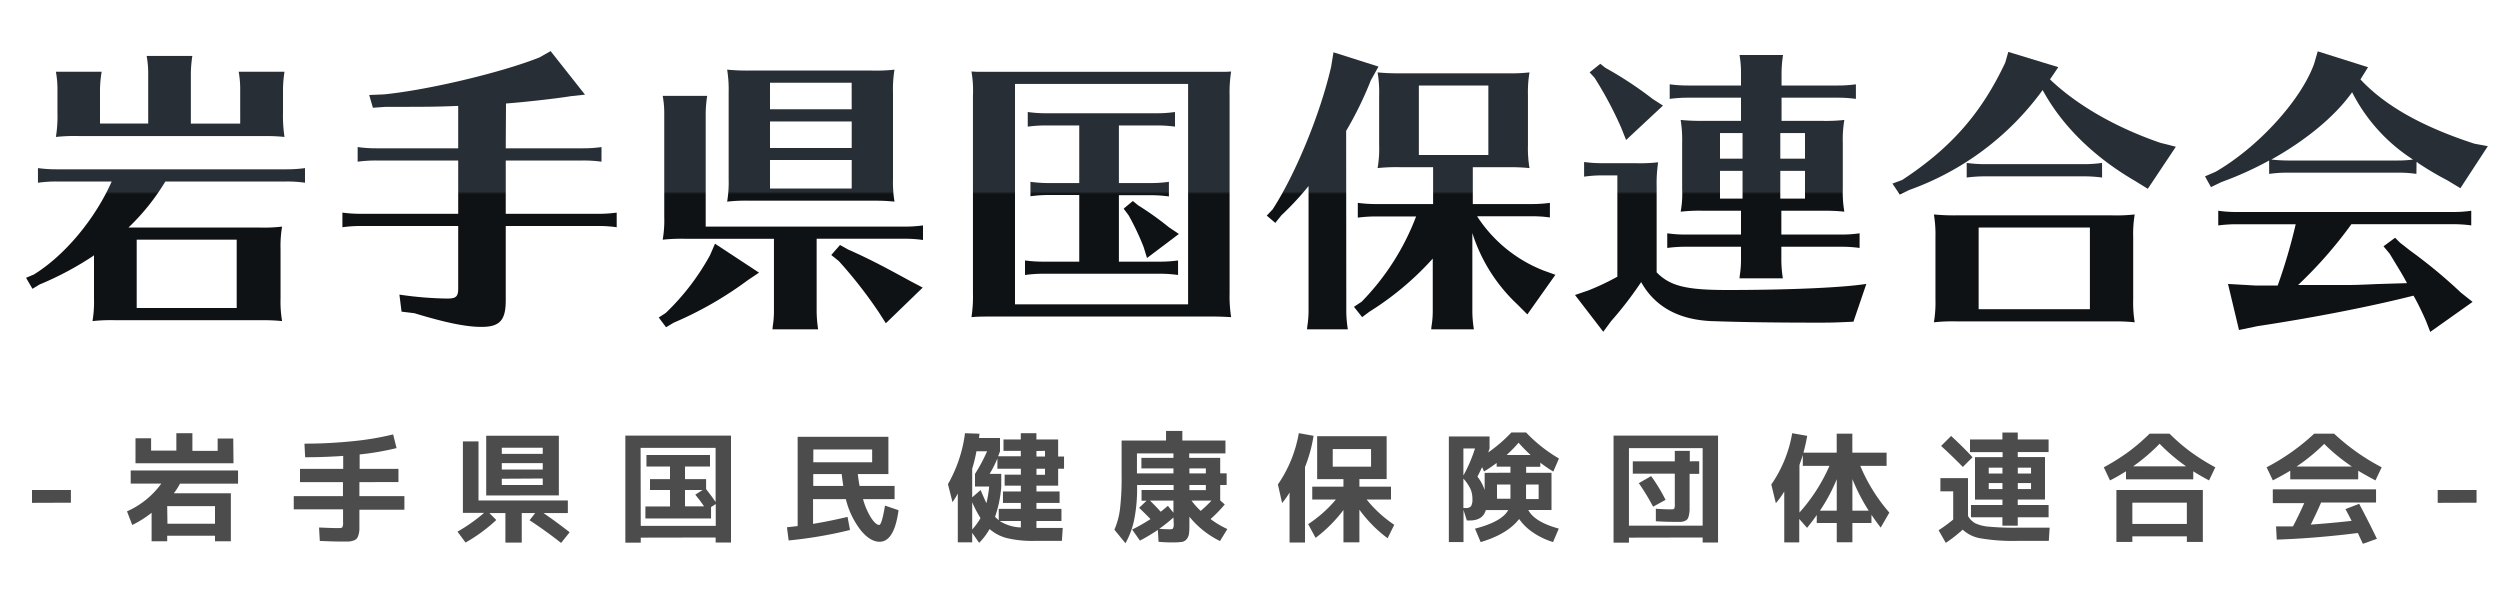
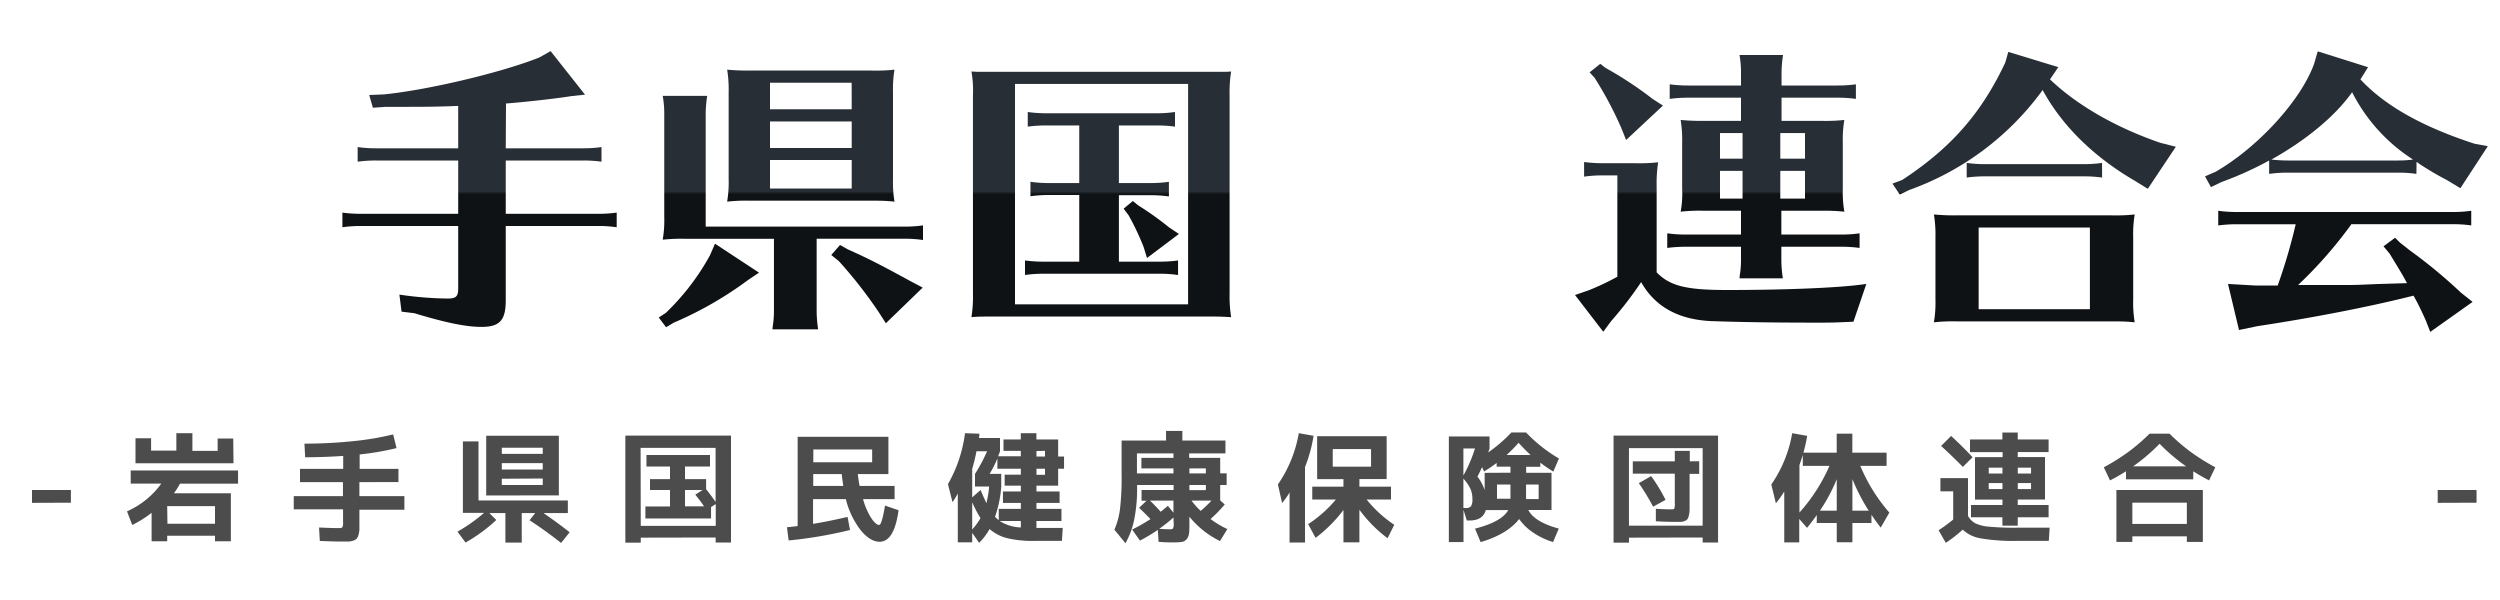
<svg xmlns="http://www.w3.org/2000/svg" viewBox="0 0 500 120">
  <defs>
    <style>
      .a {
        fill: #4c4c4c;
      }

      .b {
        fill: url(#a);
      }
    </style>
    <linearGradient id="a" data-name="名称未設定グラデーション 192" x1="251.38" y1="10.21" x2="251.38" y2="66.35" gradientUnits="userSpaceOnUse">
      <stop offset="0.5" stop-color="#272e35" />
      <stop offset="0.51" stop-color="#0f1215" />
    </linearGradient>
  </defs>
  <title>title2</title>
  <g>
    <path class="a" d="M6.4,100.57V98h7.78v2.54Z" />
    <path class="a" d="M43,108.25v-1.1H33.44v1.1H30.32v-5.69A21.92,21.92,0,0,1,26.45,105l-1.05-2.73a16.92,16.92,0,0,0,6.86-5.55H26.14V94.09H47.61v2.64H36a14.68,14.68,0,0,1-1.22,1.92H46.17v9.6Zm3.7-15.6H27.1v-5h3.12v2.47h5.05V86.64h3.21v3.53h5.05V87.7h3.12Zm-13.21,12.1H43v-3.53H33.44Z" />
    <path class="a" d="M58.75,99.23h9.84V96.42H60V93.78h8.64v-2.6q-3.77.27-7.61.27l-.14-2.72a94.35,94.35,0,0,0,9.74-.5,56.62,56.62,0,0,0,8-1.35l.68,2.74a54.87,54.87,0,0,1-7.38,1.27v2.89h7.76v2.64H71.88v2.81h9v2.71h-9v2.47c0,.64,0,1.16,0,1.54a5.08,5.08,0,0,1-.19,1.07,2.17,2.17,0,0,1-.36.72,1.57,1.57,0,0,1-.66.38,3.55,3.55,0,0,1-1,.19c-.35,0-.82,0-1.42,0q-1.29,0-4.29-.12l-.15-2.69q2.71.12,3.72.12c.52,0,.82,0,.93-.17a1.78,1.78,0,0,0,.15-1v-2.59H58.75Z" />
    <path class="a" d="M113.57,100.09v2.52H108.7q2.73,1.88,5.23,3.84l-1.71,2.14c-2-1.58-4.1-3.1-6.31-4.54l1.13-1.44h-2.69v5.91h-3.27v-5.91H97.87L99.26,104a32.51,32.51,0,0,1-6.15,4.51l-1.61-2.18a33.39,33.39,0,0,0,5.31-3.75H92.58V88.28H95.7v11.81Zm-13.21-1H97.24V87.15h14.53V99.08Zm0-8.31h8.19V89.55h-8.19Zm0,1.85V93.9h8.19V92.62Zm0,3.12V97h8.19v-1.3Z" />
    <path class="a" d="M128.15,107.53v1h-3.08V87.12H146.2V108.5h-3.07v-1Zm0-2.35h15v-4.37l-.94.6v2.28H129.08v-2.4H134V98h-4V95.82h4V93.3h-4.71V91H142V93.3H137v2.52h4.22v2c.71.9,1.34,1.76,1.9,2.57V89.57h-15ZM140.51,98H137v3.26h3.81c-.46-.66-1-1.43-1.75-2.33Z" />
    <path class="a" d="M177,101.12l2.71.92c-.57,4.21-1.84,6.31-3.79,6.31q-1.87,0-3.75-2.27a16.54,16.54,0,0,1-3-6.25h-6.56v4.94c2.08-.33,4.38-.8,6.9-1.39L170,106a86.3,86.3,0,0,1-12.27,2.09l-.34-2.64c1-.1,1.71-.18,2.14-.24V87.36h18.15v7.45h-6.12c.1.85.22,1.64.36,2.38h7v2.64h-6.31a13.83,13.83,0,0,0,1.62,3.75q.93,1.41,1.62,1.41C176.16,105,176.58,103.7,177,101.12Zm-14.34-8.67h11.77V89.89H162.67Zm6,4.74c-.15-.93-.25-1.73-.32-2.38h-5.69v2.38Z" />
    <path class="a" d="M211.63,87.89V91.3h1.18v2.45h-1.18v3.39h-4.34v1.15h4.63v2.3h-4.63v1.18h5v2.43h-5v1.39h5.26l-.17,2.59H206.9a22.27,22.27,0,0,1-5.4-.53,8.43,8.43,0,0,1-3.58-1.84,13.33,13.33,0,0,1-2.09,2.76l-1.39-2v1.9h-2.88V98.7a14.3,14.3,0,0,1-1.06,1.73l-.91-3.6A27.52,27.52,0,0,0,193,86.64l2.88.1c0,.38-.06.67-.09.86H200v2.65c-.16.48-.29.83-.38,1h4.54V90.17h-3.46V87.89h3.46V86.64h3.12v1.25Zm-17.19,5.86v5.72L196.12,98c.48,1.16.87,2,1.16,2.64a21.36,21.36,0,0,0,.55-3.34H195V94.78a33.33,33.33,0,0,0,2.42-4.53h-2.13A30.34,30.34,0,0,1,194.44,93.75Zm0,6.7v5.45a12.78,12.78,0,0,0,1.66-2.28A23.75,23.75,0,0,1,194.44,100.45Zm4.59,2.93a6.45,6.45,0,0,0,.72.65v-2.26h4.42v-1.18h-3.58v-2.3h3.58V97.14h-3.24V94.93h3.24V93.75h-4.69V91.69a21.35,21.35,0,0,1-1.56,3.09h2.33v2.55A23.17,23.17,0,0,1,199,103.38Zm.91.82a8.34,8.34,0,0,0,4.23,1.29V104.2Zm7.35-14V91.3H209V90.17Zm0,4.76H209V93.75h-1.7Z" />
    <path class="a" d="M242.11,103.81a18.45,18.45,0,0,0,3.36,2l-1.47,2.4a18.17,18.17,0,0,1-6.12-4.87v1.22c0,1,0,1.68-.08,2.14a2.15,2.15,0,0,1-.48,1.15,1.54,1.54,0,0,1-1,.54,14,14,0,0,1-1.87.09c-.58,0-1.49,0-2.74-.12l-.14-2.38a34.87,34.87,0,0,1-3.58,2.14l-1.56-2.21a36.09,36.09,0,0,0,3.67-2.09c-.58-.61-1.34-1.36-2.28-2.26l1.49-1.41h-1V98h6.41V97h-7.3v.34a31.77,31.77,0,0,1-.57,6.54,16.41,16.41,0,0,1-1.76,4.77l-2.21-2.71A15.25,15.25,0,0,0,224,101.8a53.47,53.47,0,0,0,.32-6.8V88.11h8.89V86.19h3.26v1.92h8.62v2.57h-7.25v.89h6.2v3.09h1.29V97h-1.29v3.08l.91.81A27.35,27.35,0,0,1,242.11,103.81Zm-7.42-10.13h-6.41V91.57h6.41v-.89h-7.3v4h7.3Zm-2.55,8.67c.56-.43,1-.83,1.44-1.18l1.11,1.37v-2.42H230C230.71,100.82,231.44,101.56,232.14,102.35Zm2.55,1.15a31.6,31.6,0,0,1-2.84,2.26q1.16.09,2,.09c.4,0,.65,0,.74-.16a1.85,1.85,0,0,0,.15-1Zm3.19-9.82v1h3.29v-1Zm0,4.35h3.29V97h-3.29Zm2.26,4.15a27,27,0,0,0,2.16-2.06h-4A14.5,14.5,0,0,0,240.14,102.18Z" />
    <path class="a" d="M261,93.42V108.5h-3.09v-10a15.33,15.33,0,0,1-1.49,2.11l-.84-3.72a25.7,25.7,0,0,0,4.18-10.26l2.95.53A28.89,28.89,0,0,1,261,93.42Zm6.18,6.48h-4.73V97.33h6.24V95.82h-5.26V87.24h13.9v8.58h-5.45v1.51h6.32V99.9h-4.88a24.76,24.76,0,0,0,5.53,5.06l-1.33,2.69a26.73,26.73,0,0,1-5.64-5.71v6.53h-3.19V102a28.24,28.24,0,0,1-5.57,5.57l-1.49-2.74A25.34,25.34,0,0,0,267.18,99.9Zm-.63-6.56h7.66V89.81h-7.66Z" />
    <path class="a" d="M296.13,108.42,295,105.73c3.59-.92,5.8-2.17,6.65-3.72h-4.49c-.38,1.39-1.47,2.09-3.26,2.09h-.53l-.67-2.11v6.43h-2.93V87.29h8.14v2.4c-.08.26-.17.52-.27.8a29.89,29.89,0,0,0,4.64-4h2.93a29.83,29.83,0,0,0,6.58,5.21l-1.13,2.62a30.86,30.86,0,0,1-2.6-1.78v.82h-2.83v1.2h5.07V102h-4.64c.83,1.6,2.87,2.84,6.1,3.72l-1.15,2.69a14.45,14.45,0,0,1-4-1.91,10.4,10.4,0,0,1-2.78-2.7Q301.47,106.84,296.13,108.42ZM295,89.69h-2.32V95.1A29.09,29.09,0,0,0,295,89.69Zm-2.32,6v5.91h.43a1.35,1.35,0,0,0,1.09-.35,2.59,2.59,0,0,0,.28-1.45,5,5,0,0,0-.38-2A8.64,8.64,0,0,0,292.68,95.72Zm9.41-1.15v-1.2h-2.76v-.75a29.55,29.55,0,0,1-2.52,1.71l-.39-.87c-.22.48-.54,1.12-.93,1.9A8.86,8.86,0,0,1,296.93,98V94.57Zm-2.69,5.21h2.69V96.9H299.4ZM301.32,91h4.8a32.24,32.24,0,0,1-2.4-2.45A28.85,28.85,0,0,1,301.32,91Zm3.89,8.81h2.52V96.9h-2.52Z" />
    <path class="a" d="M325.79,107.53v1h-3.08V87.12h20.9V108.5h-3.08v-1Zm14.74-2.4V89.62H325.79v15.51Zm-.69-12.87v2.52h-1.92v5.58c0,.68,0,1.22,0,1.6a5.51,5.51,0,0,1-.14,1.1,2.34,2.34,0,0,1-.27.73,1.19,1.19,0,0,1-.51.38,2.14,2.14,0,0,1-.78.2l-1.16,0c-.75,0-2,0-3.89-.12l0-2.5c1.18.08,2.12.12,2.83.12.48,0,.76,0,.84-.14a2.27,2.27,0,0,0,.12-1v-6h-8.4V92.26h8.4V90.17h3v2.09Zm-12.08,4.37,2.47-1.41a33.75,33.75,0,0,1,2.88,4.75l-2.49,1.37A44.36,44.36,0,0,0,327.76,96.63Z" />
    <path class="a" d="M377.32,90.53v2.65h-5.26a34.45,34.45,0,0,0,5.81,9.34l-1.73,3c-.64-.82-1.25-1.68-1.85-2.57v1.65h-3.81v3.85h-3.13v-3.85h-4V103c-.51.75-1.16,1.61-1.94,2.57l-1.56-1.78v4.69h-3V98.29a16.33,16.33,0,0,1-1.68,2.35l-.91-3.74a25.56,25.56,0,0,0,4.18-10.26l3,.53q-.27,1.59-.75,3.36h6.65V86.74h3.13v3.79Zm-11.43,2.65h-5.33V91c-.24.77-.47,1.42-.67,2v9.51A34.93,34.93,0,0,0,365.89,93.18Zm1.46,2.66a34.32,34.32,0,0,1-3.36,6.29h3.36Zm6.39,6.29a37.93,37.93,0,0,1-3.26-6.31v6.31Z" />
    <path class="a" d="M388.08,95.63h5.52v7.56a3.81,3.81,0,0,0,1.42,1.45,7.85,7.85,0,0,0,2.71.69,54.09,54.09,0,0,0,5.55.21h6.65l-.17,2.64h-6.39a38.84,38.84,0,0,1-7.18-.5,6.91,6.91,0,0,1-3.65-1.75,28,28,0,0,1-3.38,2.64l-1.44-2.52a31.62,31.62,0,0,0,2.92-2.14V98.27h-2.56Zm6.43-4.18-1.94,1.94q-2.15-2.2-4.35-4.2l2-2C391.77,88.62,393.18,90,394.51,91.45Zm3.24,8.47H395v-8.5h5.52v-1H394V87.89h6.48V86.5h3.07v1.39h6.17v2.52h-6.17v1H409v8.5h-5.45V101h6.17v2.45h-6.17v1.68h-3.07v-1.68H394.2V101h6.29V99.92Zm0-5.21h2.74V93.54h-2.74Zm0,3.1h2.74v-1.2h-2.74Zm8.46-3.1V93.54h-2.65v1.17Zm0,1.9h-2.65v1.2h2.65Z" />
    <path class="a" d="M438.65,94.26v1.6H425.2v-1.6c-1,.62-2,1.23-3.2,1.82l-1.24-2.62a43.71,43.71,0,0,0,4.92-3.08,39.46,39.46,0,0,0,4.23-3.64h4a37.61,37.61,0,0,0,4.23,3.64,42,42,0,0,0,4.92,3.08l-1.25,2.62C440.69,95.49,439.62,94.88,438.65,94.26Zm-12.18,13v1.13h-3.19V98h17.29v10.39h-3.2v-1.13Zm10.9-2.47v-4.25h-10.9v4.25Zm-.14-11.52a36.51,36.51,0,0,1-5.31-4.52,37,37,0,0,1-5.3,4.52Z" />
-     <path class="a" d="M471.64,94.14v1.72H458.05V94.14c-.82.51-2,1.16-3.48,1.94l-1.25-2.62a43.16,43.16,0,0,0,9.51-6.72h4a43.16,43.16,0,0,0,9.51,6.72l-1.25,2.62C473.62,95.3,472.46,94.65,471.64,94.14Zm.19,6.62c1.15,2.15,2.34,4.48,3.55,7l-2.8,1c-.42-.89-.77-1.61-1-2.16q-8.64,1.08-16.23,1.32l-.14-2.64,1.06,0,1.25,0,1.07,0q1-1.86,2.26-4.66h-6.29V97.86h20.65v2.64H464.22q-1,2.31-2.07,4.42,4.38-.32,8.17-.75c-.31-.61-.71-1.39-1.23-2.35Zm-1.46-7.46a37.32,37.32,0,0,1-5.53-4.52,37.76,37.76,0,0,1-5.52,4.52Z" />
    <path class="a" d="M487.54,100.57V98h7.77v2.54Z" />
  </g>
  <g>
-     <path class="b" d="M51.84,45.51a31.85,31.85,0,0,0,4.58-.19,23.25,23.25,0,0,0-.31,4.58v9.75a23.51,23.51,0,0,0,.31,4.57,35.27,35.27,0,0,0-3.6-.18H23.07a34.91,34.91,0,0,0-4.57.18,23.62,23.62,0,0,0,.3-4.57v-8.6l-.24.19A63.29,63.29,0,0,1,7.89,56.91l-1.4.85-1.28-2.2,1.58-.67C13,51.05,19.05,43.74,22.34,36.3H11.25a25.86,25.86,0,0,0-3.66.25V33.62a26.71,26.71,0,0,0,3.66.24H57.33A26.22,26.22,0,0,0,61,33.62v2.93a24.84,24.84,0,0,0-3.66-.25H33.07a44.14,44.14,0,0,1-7.38,9.21Zm4.76-23a28.16,28.16,0,0,0,.3,4.88,35.08,35.08,0,0,0-3.59-.18H15.76a35,35,0,0,0-4.58.18,26.22,26.22,0,0,0,.31-4.88V18a19.28,19.28,0,0,0-.31-3.65h9.15A23.44,23.44,0,0,0,20,18v6.71h9.64V14.84a19.34,19.34,0,0,0-.31-3.65h9.14a24.47,24.47,0,0,0-.3,3.65v9.88h9.87V18a19.91,19.91,0,0,0-.3-3.65H56.9A24.47,24.47,0,0,0,56.6,18ZM27.34,47.94V61.6h20V47.94Z" />
    <path class="b" d="M101.15,29.66h15.49a24.84,24.84,0,0,0,3.66-.25v2.93a26.22,26.22,0,0,0-3.66-.24H101.15V42.76h18.54a26,26,0,0,0,3.65-.24v2.93a24.62,24.62,0,0,0-3.65-.25H101.15V60.08c0,4-1.21,5.3-4.87,5.3-3,0-7-.79-13.41-2.74l-2.56-.31-.43-3.41a70.28,70.28,0,0,0,9.63.79c1.71,0,2.13-.43,2.13-2V45.2H72.14a25.86,25.86,0,0,0-3.66.25V42.52a26.71,26.71,0,0,0,3.66.24h19.5V32.1H75.19a27.32,27.32,0,0,0-3.66.24V29.41a25.3,25.3,0,0,0,3.66.25H91.64V21.18c-4.63.19-6.21.19-14.5.19l-2.56.18L73.84,19l2.93-.12c8.72-.86,23.41-4.33,31.09-7.38l2.26-1.28L117,18.93l-2.8.3c-2.93.49-9.57,1.22-13,1.47Z" />
    <path class="b" d="M151.81,54.53,149.61,56a72.91,72.91,0,0,1-14.87,8.54l-1.53.91-1.46-1.95,1.4-.91A47.65,47.65,0,0,0,142,51.05l1-2.31Zm11.52,7.68a24.49,24.49,0,0,0,.3,3.66h-9.14l.06-.61a19.38,19.38,0,0,0,.24-3.05V47.76H137.12a35,35,0,0,0-4.58.18,22.72,22.72,0,0,0,.31-4.57V22.83a19.43,19.43,0,0,0-.31-3.66h8.9a24.49,24.49,0,0,0-.3,3.66V45.32h39.8a26,26,0,0,0,3.66-.24V48a24.66,24.66,0,0,0-3.66-.25H163.33Zm11-48.1a33.37,33.37,0,0,0,4.57-.18,24.06,24.06,0,0,0-.3,4.57V35.75a24.17,24.17,0,0,0,.3,4.58,32.42,32.42,0,0,0-3.59-.19H150a32.94,32.94,0,0,0-4.57.19,23.79,23.79,0,0,0,.3-4.58V18.5a24.9,24.9,0,0,0-.3-4.57,42,42,0,0,0,4.57.18Zm-4,2.44H154v5.3h16.34ZM154,24.29V29.6h16.34V24.29ZM154,32V37.7h16.34V32ZM169.61,49.9c3.71,1.64,6.4,3,12.37,6.27l2.56,1.35-7.37,7.13-1.41-2.2a90.4,90.4,0,0,0-8-10.24L166.25,51,168,49Z" />
    <path class="b" d="M244.64,14.36a15.18,15.18,0,0,0,1.59-.06,26.19,26.19,0,0,0-.31,4.81v39.5a26.77,26.77,0,0,0,.31,4.82c-1.22-.06-2.14-.12-3.6-.12H198.86c-2.38,0-3.23,0-4.57.12a27,27,0,0,0,.3-4.82V19.11a22.24,22.24,0,0,0-.3-4.81l1.16.06h49.19ZM203,16.79V60.87h34.62V16.79Zm20.78,19.82h6.34a24.75,24.75,0,0,0,3.66-.25v2.93a26.19,26.19,0,0,0-3.66-.25h-6.34V52.33h8.17a26.22,26.22,0,0,0,3.66-.24V55a24.84,24.84,0,0,0-3.66-.25H208.61A25.73,25.73,0,0,0,205,55V52.09a26.67,26.67,0,0,0,3.65.24h7.2V39h-6.1a27.55,27.55,0,0,0-3.66.25V36.36a25.39,25.39,0,0,0,3.66.25h6.1V25.09h-6.65a27.18,27.18,0,0,0-3.65.24V22.4a25.16,25.16,0,0,0,3.65.25h22.13A24.84,24.84,0,0,0,235,22.4v2.93a26.22,26.22,0,0,0-3.66-.24h-7.56Zm3.84,4.45a60.87,60.87,0,0,1,6.16,4.39l2,1.34L229.4,51.6l-.67-2.19a52.08,52.08,0,0,0-3-6.34l-1-1.34,1.83-1.53Z" />
-     <path class="b" d="M269.26,62.21a23.46,23.46,0,0,0,.31,3.66H261.4l.06-.61a19.49,19.49,0,0,0,.25-3.05v-25a57.79,57.79,0,0,1-5.43,5.85l-1.22,1.52-1.71-1.46,1.16-1.22C259,35,264,23,266.22,13.38l.48-2.92,9,2.86-1.53,2.74a71.83,71.83,0,0,1-4.94,10.12Zm32.07-47.55a33.53,33.53,0,0,0,4.57-.18,23.94,23.94,0,0,0-.31,4.57v10a23.94,23.94,0,0,0,.31,4.57,35.27,35.27,0,0,0-3.6-.18h-7.74v7.37h11.77a26,26,0,0,0,3.65-.24v2.92a26,26,0,0,0-3.65-.24H295.42A27.92,27.92,0,0,0,308.7,54.1l2.38.86-5.61,7.92-2-2a33.27,33.27,0,0,1-9-14.27V62.21a23.46,23.46,0,0,0,.31,3.66h-8.54l.06-.61a18.35,18.35,0,0,0,.25-3.05V51.72A59.09,59.09,0,0,1,273.9,62.33l-1.47,1.1-1.64-2.07,1.52-1a49.37,49.37,0,0,0,10.91-17.07h-8a27.32,27.32,0,0,0-3.66.24V40.57a26.71,26.71,0,0,0,3.66.24h11.4V33.44h-6.53a34.91,34.91,0,0,0-4.57.18,22.78,22.78,0,0,0,.31-4.57v-10a23.82,23.82,0,0,0-.31-4.57,42.26,42.26,0,0,0,4.57.18ZM283.77,17.1V31h13.9V17.1Z" />
    <path class="b" d="M370.69,64.34c-4.2.19-4.26.19-7.62.19-9.14,0-15.78-.13-20.84-.31-6.59-.3-11.28-2.93-14-7.8a73.43,73.43,0,0,1-6,7.8l-1.58,2.13L315,59l2.68-.92a48.85,48.85,0,0,0,5.79-2.74V35.08h-3a25.73,25.73,0,0,0-3.65.25V32.4a26.67,26.67,0,0,0,3.65.24h6.59a33.45,33.45,0,0,0,4.57-.18,28.16,28.16,0,0,0-.3,4.88V54.47c2.68,2.74,5.91,3.53,14.08,3.53,12.37,0,23.22-.48,27.86-1.22ZM321.07,13.56a74.89,74.89,0,0,1,9.45,6.22l2.07,1.34L325.22,28l-1-2.5a74.49,74.49,0,0,0-5.3-9.94l-1-1.09,2.14-1.71Zm43.22,10.61a33.61,33.61,0,0,0,4.58-.18,23.14,23.14,0,0,0-.31,4.57v9.27a22.91,22.91,0,0,0,.31,4.51,32.73,32.73,0,0,0-3.6-.19h-9v4.76h12a24.62,24.62,0,0,0,3.65-.25v2.93a26,26,0,0,0-3.65-.24h-12V52a24.49,24.49,0,0,0,.3,3.66H347.9l.06-.61a19.38,19.38,0,0,0,.24-3V49.35H337.11a27.32,27.32,0,0,0-3.66.24V46.66a25.3,25.3,0,0,0,3.66.25H348.2V42.15h-7.5a33.08,33.08,0,0,0-4.57.19,19.69,19.69,0,0,0,.3-4.51V28.56a24.77,24.77,0,0,0-.3-4.57,42.26,42.26,0,0,0,4.57.18h7.5V19.54H337.59a27.18,27.18,0,0,0-3.65.24V16.86a26.57,26.57,0,0,0,3.65.24H348.2V14.66a20.06,20.06,0,0,0-.3-3.66h8.71a24.49,24.49,0,0,0-.3,3.66V17.1h11.21a26,26,0,0,0,3.66-.24v2.92a26,26,0,0,0-3.66-.24H356.31v4.63ZM344,26.61v5.12h4.51V26.61Zm0,7.56v5.55h4.51V34.17Zm17-7.56h-4.94v5.12H361Zm-4.94,13.11H361V34.17h-4.94Z" />
    <path class="b" d="M410,15.88c5.3,5.06,13,9.57,22.06,12.68l3.11.79-5.61,8.41L427,36.18c-8.29-4.82-14.63-11.09-18.47-18.17A56.43,56.43,0,0,1,381.84,38l-1.89.91-1.46-2.19,1.95-.73c9.76-6.4,15.85-13.35,20.61-23.47l.61-2.14,10,3.05Zm12.37,27.19a33.37,33.37,0,0,0,4.57-.18,24,24,0,0,0-.3,4.57V59.89a24,24,0,0,0,.3,4.57,35.08,35.08,0,0,0-3.59-.18h-32a34.91,34.91,0,0,0-4.57.18,23.49,23.49,0,0,0,.31-4.57V47.46a24.66,24.66,0,0,0-.31-4.57,42.26,42.26,0,0,0,4.57.18Zm-1.95-7.56a26.12,26.12,0,0,0-3.66-.24H397a27.42,27.42,0,0,0-3.66.24V32.58a25.39,25.39,0,0,0,3.66.25h19.75a24.75,24.75,0,0,0,3.66-.25Zm-24.69,10V61.84h22.25V45.51Z" />
    <path class="b" d="M483.28,34.78a24.84,24.84,0,0,0-3.66-.25H457.49a26,26,0,0,0-3.66.25V32.1a67,67,0,0,1-9.57,4.32l-2.07,1L441,35.27l2.13-.92c8.54-4.94,17.07-14.32,19.69-21.58l.73-2.5,10.06,3.17-1.52,2.44c4.88,5.24,12.31,9.45,22.8,12.86l2.68.49-5.49,8.41-2.62-1.58a61.66,61.66,0,0,1-5.79-3.42.64.64,0,0,0-.36-.24Zm-13,10.06A85.35,85.35,0,0,1,459.62,57h6.1L468.4,57c2.62,0,2.74,0,7-.19l6-.18c-1-1.89-1.53-2.68-3.48-5.91l-1.22-1.46,2.32-1.71,1,1,.79.61,1.16.92a100.5,100.5,0,0,1,10.24,8.47l2.31,1.83-8.47,6-.85-2.19c-.61-1.4-1.71-3.72-2.5-5.06-8.6,2.19-20.24,4.45-31.21,6.1L447.8,66l-2.2-9.21,5.43.31h4.51a111.54,111.54,0,0,0,3.6-12.25H447.31a27.42,27.42,0,0,0-3.66.24V42.15a25.3,25.3,0,0,0,3.66.25h43.28a24.84,24.84,0,0,0,3.66-.25v2.93a26.22,26.22,0,0,0-3.66-.24Zm9.33-12.74a21.85,21.85,0,0,0,3-.19,34.52,34.52,0,0,1-12.19-13.47c-3.29,4.69-9.14,9.57-16.15,13.47a31,31,0,0,0,3.23.19Z" />
  </g>
</svg>